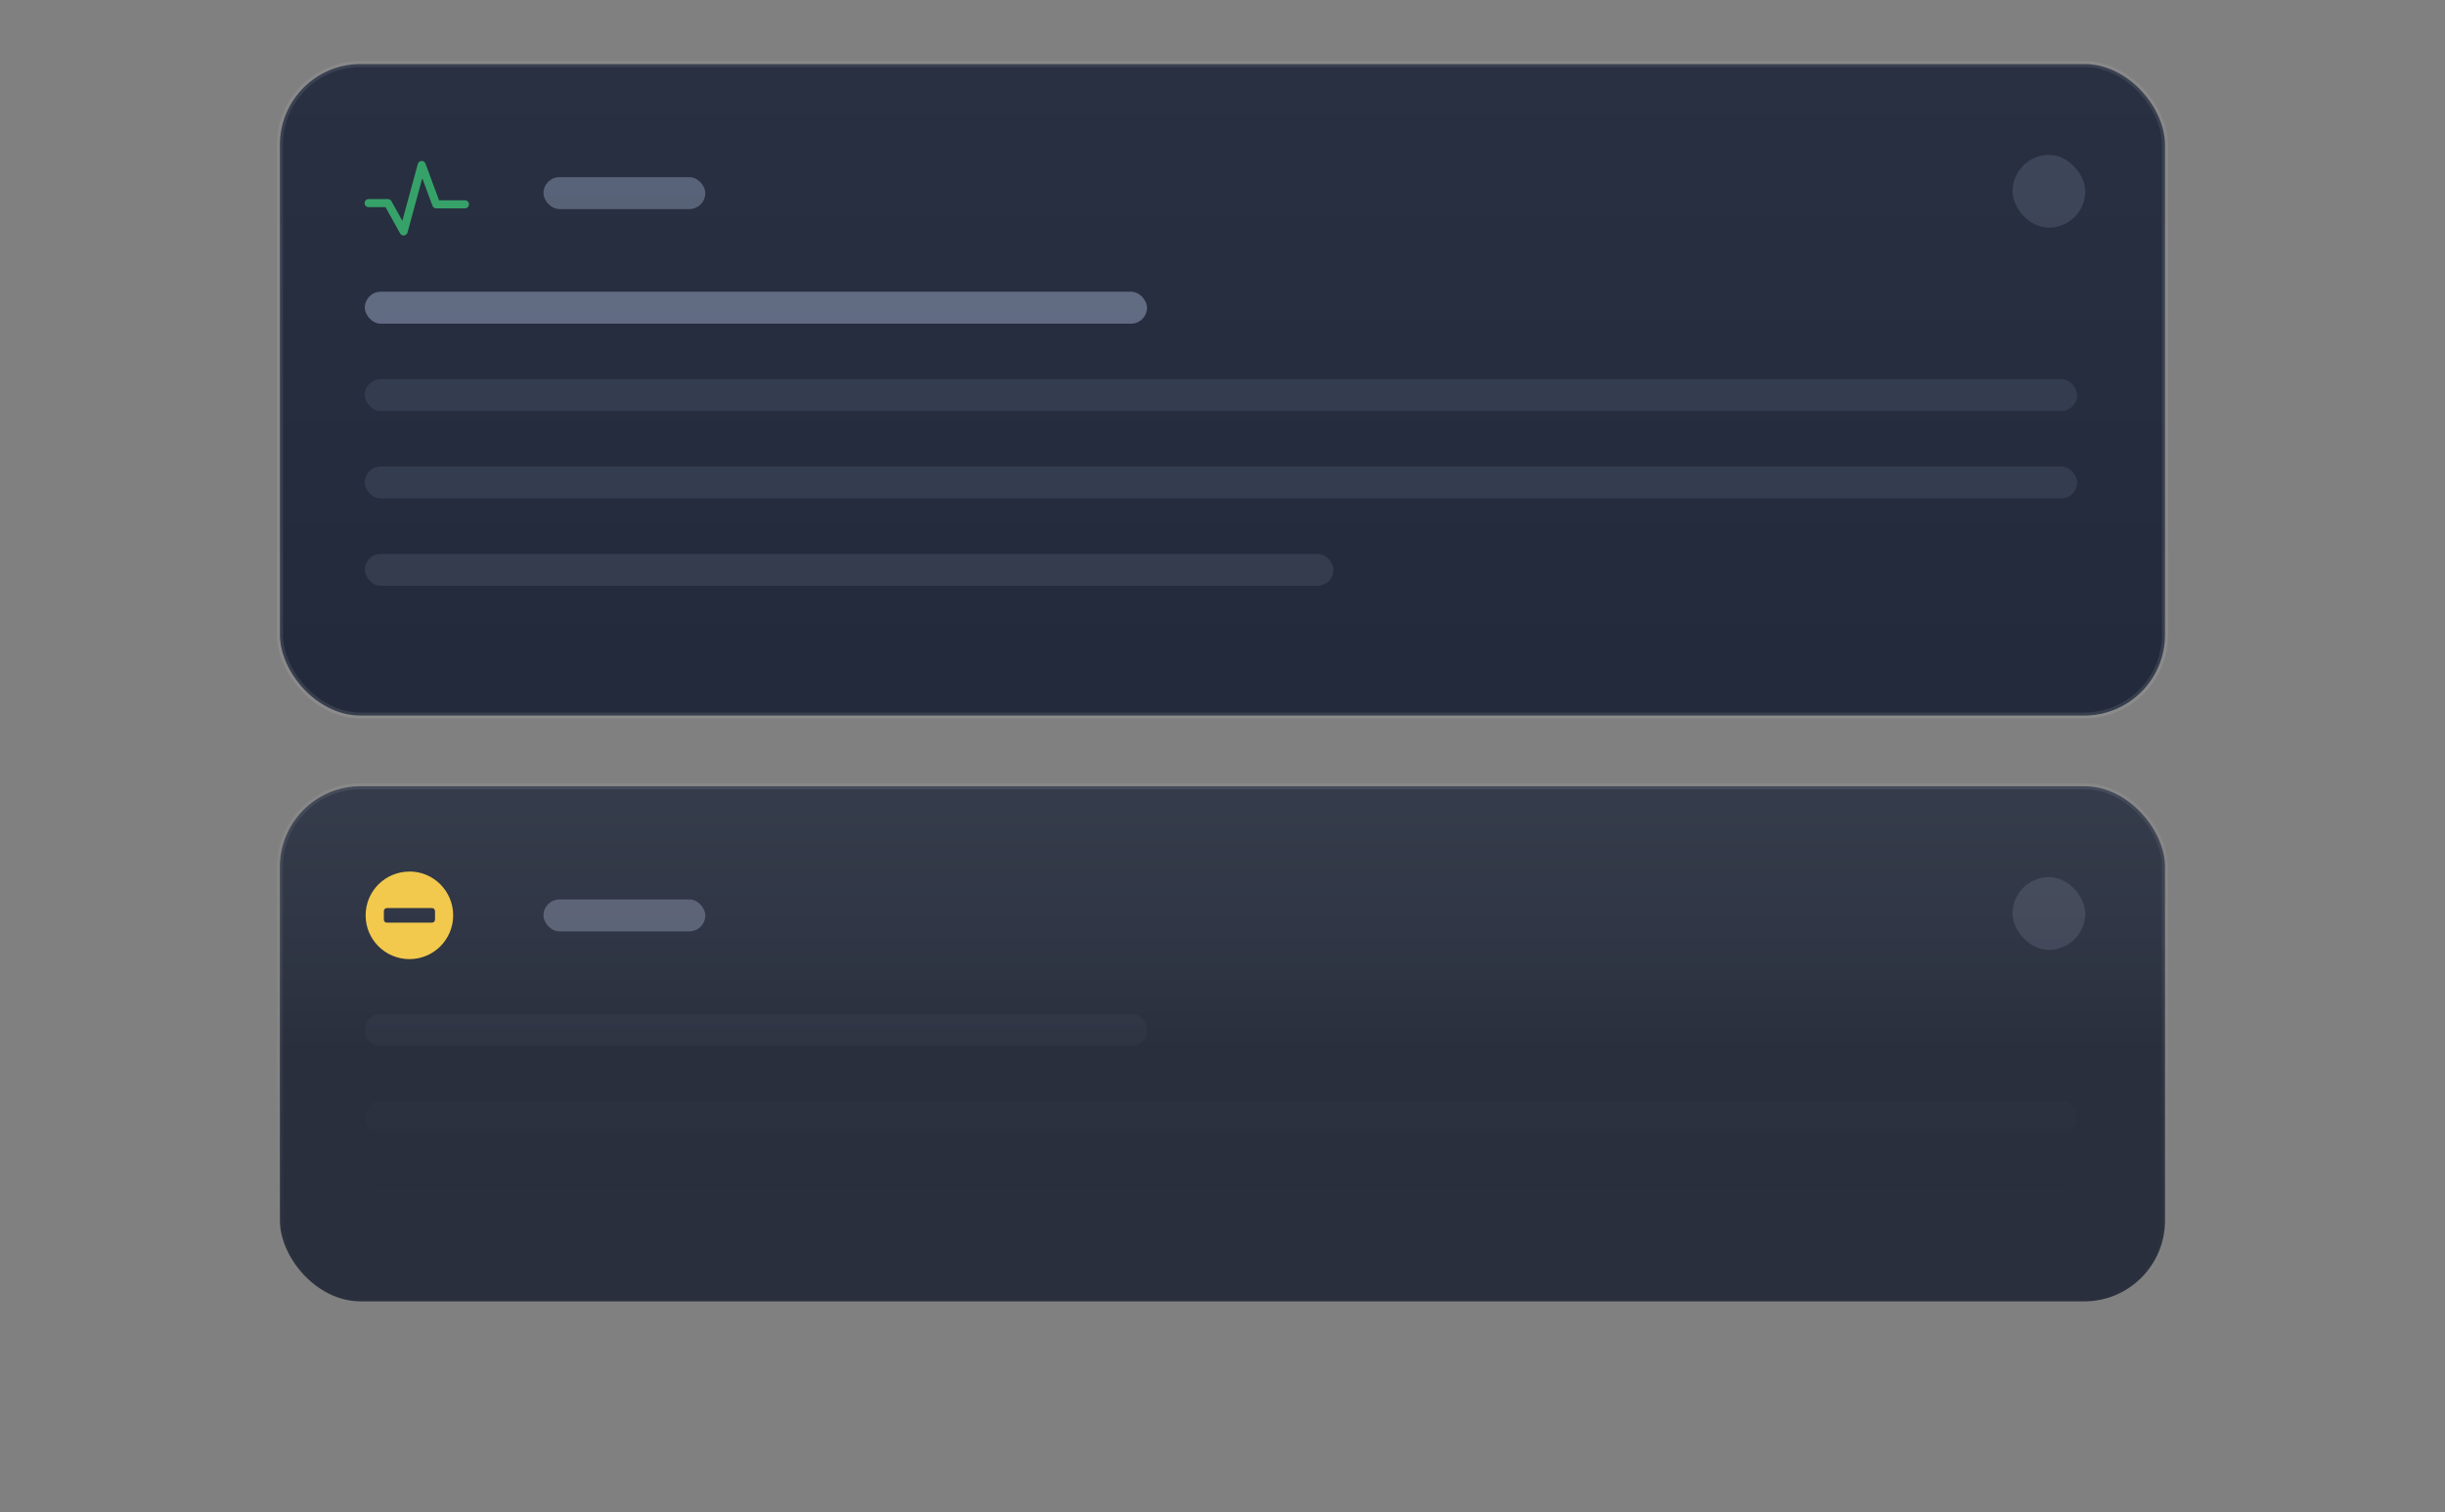
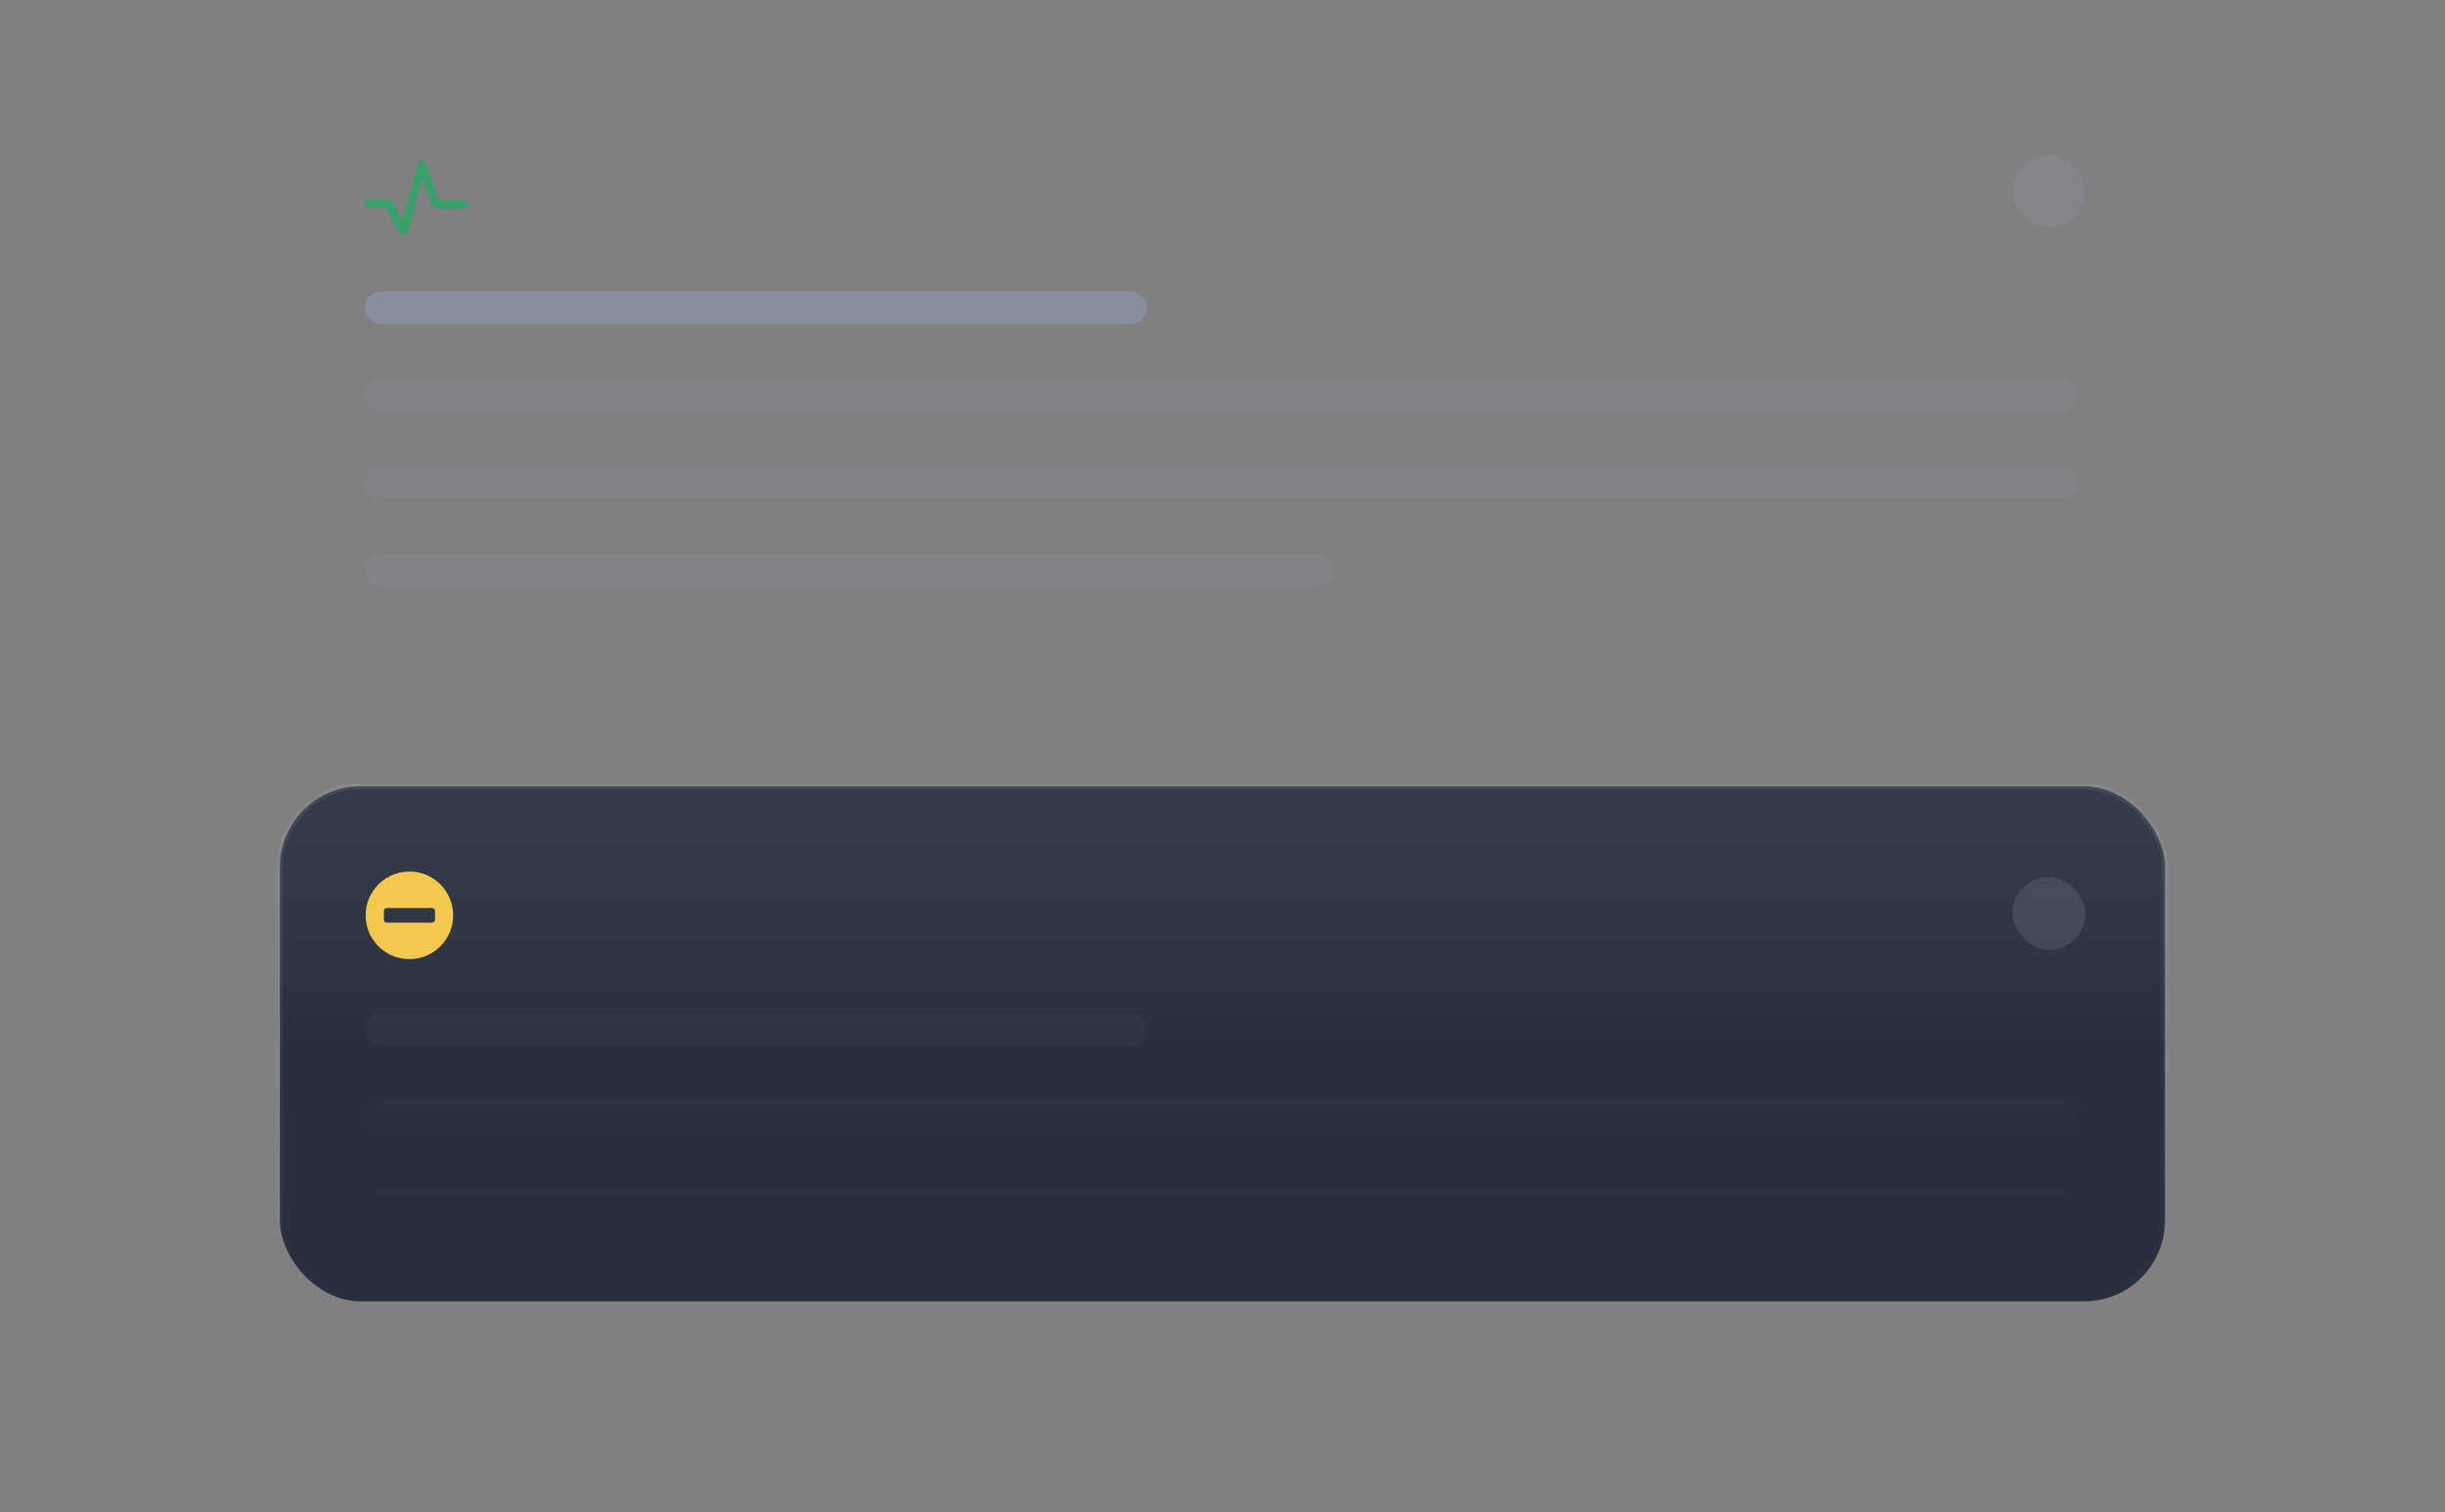
<svg xmlns="http://www.w3.org/2000/svg" id="_图层_1" data-name=" 图层 1" viewBox="0 0 303 187.41">
  <rect x="0" y="0" width="303" height="187.41" fill="#808080" stroke="none" />
  <defs>
    <style>
      .cls-1, .cls-2 {
        fill: none;
      }

      .cls-2 {
        stroke: #36a269;
        stroke-linecap: round;
        stroke-linejoin: round;
      }

      .cls-3 {
        fill: url(#_未命名的渐变_26);
        stroke: url(#_未命名的渐变_12);
      }

      .cls-3, .cls-4 {
        stroke-miterlimit: 10;
        stroke-width: .75px;
      }

      .cls-4 {
        fill: url(#_未命名的渐变_31);
        stroke: url(#_未命名的渐变_32);
      }

      .cls-5 {
        fill: #f2c94c;
      }

      .cls-6 {
        fill: url(#_未命名的渐变_37);
        opacity: .2;
      }

      .cls-7 {
        opacity: .15;
      }

      .cls-7, .cls-8, .cls-9, .cls-10 {
        fill: #8f99b4;
      }

      .cls-8 {
        opacity: .21;
      }

      .cls-11 {
        opacity: .86;
      }

      .cls-9 {
        opacity: .57;
      }

      .cls-10 {
        opacity: .48;
      }
    </style>
    <linearGradient id="_未命名的渐变_31" data-name="未命名的渐变 31" x1="151.5" y1="7.94" x2="151.5" y2="88.67" gradientUnits="userSpaceOnUse">
      <stop offset="0" stop-color="#283042" />
      <stop offset=".94" stop-color="#232a3b" />
      <stop offset="1" stop-color="#232a3b" />
    </linearGradient>
    <linearGradient id="_未命名的渐变_32" data-name="未命名的渐变 32" x1="151.5" y1="7.56" x2="151.5" y2="89.04" gradientUnits="userSpaceOnUse">
      <stop offset="0" stop-color="#dcdcdc" stop-opacity=".1" />
      <stop offset="1" stop-color="#f0f0f0" stop-opacity=".1" />
    </linearGradient>
    <linearGradient id="_未命名的渐变_26" data-name="未命名的渐变 26" x1="151.5" y1="97.44" x2="151.5" y2="161.28" gradientUnits="userSpaceOnUse">
      <stop offset="0" stop-color="#283042" />
      <stop offset=".28" stop-color="#232a3b" />
      <stop offset=".51" stop-color="#1c2232" />
    </linearGradient>
    <linearGradient id="_未命名的渐变_12" data-name="未命名的渐变 12" x1="151.5" y1="97.07" x2="151.5" y2="161.65" gradientUnits="userSpaceOnUse">
      <stop offset="0" stop-color="#dcdcdc" stop-opacity=".1" />
      <stop offset="1" stop-color="#f0f0f0" stop-opacity="0" />
    </linearGradient>
    <linearGradient id="_未命名的渐变_37" data-name="未命名的渐变 37" x1="151.31" y1="151.28" x2="151.31" y2="125.66" gradientUnits="userSpaceOnUse">
      <stop offset="0" stop-color="#222a3a" stop-opacity="0" />
      <stop offset="1" stop-color="#8f99b4" stop-opacity=".3" />
    </linearGradient>
  </defs>
  <g>
    <path class="cls-1" d="M51.73,110.64c0,.78,.41,1.51,1.09,1.9l2.5,1.45v-10.88l14.25-8.34-3.63-2.14-14.22,8.34v9.66h.01Z" />
    <path class="cls-1" d="M74.39,97.57h0l-2.56-1.47c-.59-.37-1.33-.37-1.92,0l-13.15,7.69h0v10.06c.02,.62,.34,1.18,.87,1.5l2.72,1.6v-11.01l11.31-6.8h0v12.06c0,.92-.5,1.76-1.29,2.23l-8.1,4.68c-.8,.45-1.78,.45-2.57,0l-8.16-4.71c-.79-.46-1.28-1.3-1.29-2.21v-9.39c0-.92,.48-1.77,1.27-2.23l8.36-5.02,4.64-2.72-2.09-1.23c-.9-.52-2-.52-2.9,0l-11.55,6.67c-.9,.51-1.45,1.47-1.45,2.5v13.34c0,1.03,.55,1.99,1.45,2.5l11.55,6.67c.9,.53,2.01,.53,2.9,0l11.55-6.67c.89-.52,1.45-1.47,1.45-2.5v-13.27c.09-.89-.31-1.76-1.05-2.27,0,0,.01,0,.01,0Z" />
    <path class="cls-1" d="M100.25,99.44c-.79-.59-1.68-1.02-2.63-1.27-1.14-.3-2.32-.45-3.5-.44h-9.39v18.29h3.77v-5.44h5.62c1.18,.02,2.36-.13,3.5-.44,.95-.24,1.84-.67,2.63-1.25,.7-.53,1.27-1.22,1.65-2.01,.41-.86,.61-1.79,.6-2.74,.02-.93-.18-1.86-.58-2.7-.38-.8-.96-1.49-1.67-2.01h0Zm-2.94,8.09c-.88,.77-2.03,1.16-3.19,1.09h-5.62v-8.88h5.62c2.6,.22,4.54,2.51,4.31,5.12-.08,.99-.48,1.93-1.12,2.68h0Z" />
    <path class="cls-1" d="M107.3,97.23c-.54-.03-1.07,.19-1.43,.6-.34,.37-.53,.86-.53,1.36s.19,1,.53,1.38c.37,.4,.89,.61,1.43,.58,.53,.02,1.05-.19,1.41-.58,.35-.37,.55-.87,.54-1.38,0-.51-.19-1-.54-1.36-.36-.4-.88-.62-1.41-.6Z" />
    <rect class="cls-1" x="105.47" y="102.72" width="3.66" height="13.31" />
    <path class="cls-1" d="M125.48,103.79c-1.66-1.01-3.59-1.48-5.53-1.34h-7.05v13.58h3.63v-11.75h3.39c.98-.06,1.94,.23,2.72,.82,.69,.72,1.04,1.71,.94,2.7v8.23h3.63v-8.23c.11-1.54-.53-3.03-1.72-4.01h-.01Z" />
    <path class="cls-1" d="M134.82,102.92c-.92,.28-1.77,.74-2.52,1.34-.68,.55-1.23,1.25-1.6,2.05-.75,1.7-.75,3.63,0,5.33,.37,.8,.92,1.51,1.6,2.07,.75,.59,1.61,1.04,2.52,1.32,1.06,.32,2.17,.48,3.28,.47h3.26v.27c.09,1.03-.3,2.05-1.05,2.76-.86,.65-1.92,.97-2.99,.89-.78,0-1.56-.11-2.3-.34-.71-.22-1.39-.55-2.01-.96l-.91,1.56c.4,.28,.82,.52,1.27,.71,.46,.2,.93,.36,1.41,.49,.48,.12,.96,.22,1.45,.29,.45,.03,.89,.03,1.34,0,1.1,.02,2.19-.11,3.25-.4,.84-.21,1.63-.59,2.32-1.12,.61-.48,1.1-1.1,1.41-1.81,.31-.7,.47-1.46,.45-2.23v-13.15h-6.91c-1.11-.01-2.22,.15-3.28,.47h.01Zm6.55,10.73h-3.26c-1.11,.06-2.2-.36-2.97-1.16-.81-1.03-1.2-2.32-1.07-3.63-.08-1.25,.3-2.48,1.07-3.46,.78-.8,1.86-1.22,2.97-1.16h3.26v9.41Z" />
    <path class="cls-1" d="M160.51,106.49c1.01-.29,1.91-.87,2.59-1.67,.55-.81,.83-1.78,.8-2.76,0-.64-.18-1.26-.51-1.81-.37-.63-.89-1.16-1.52-1.54-.78-.48-1.64-.83-2.54-1.03-1.15-.26-2.33-.38-3.52-.36-1.56-.02-3.11,.23-4.59,.74-1.24,.43-2.4,1.08-3.41,1.92l1.16,1.58c.9-.81,1.96-1.42,3.1-1.81,1.17-.38,2.4-.56,3.63-.54,1.05-.06,2.1,.22,2.99,.78,.72,.53,1.14,1.37,1.12,2.27,0,2.27-1.25,3.39-3.79,3.39h-4.82v1.96h5.44c1.09-.08,2.17,.22,3.06,.85,.67,.62,1.03,1.5,.98,2.41,.02,1.02-.43,1.98-1.23,2.61-1.17,.8-2.58,1.17-3.99,1.05-1.24,0-2.46-.2-3.63-.62-1.17-.45-2.24-1.13-3.15-1.99l-1.31,1.56c1.06,.96,2.29,1.7,3.63,2.19,1.51,.56,3.11,.83,4.71,.82,1.36,.02,2.72-.12,4.04-.42,.99-.23,1.94-.62,2.81-1.14,.68-.42,1.24-1.01,1.63-1.7,.35-.64,.53-1.36,.53-2.09,.05-1.12-.36-2.22-1.12-3.05-.86-.81-1.94-1.37-3.1-1.6h0Z" />
-     <path class="cls-1" d="M172.3,114.07l6.65-5.02c.53-.4,1.03-.8,1.52-1.23,.48-.41,.91-.87,1.29-1.38,.38-.52,.68-1.08,.91-1.69,.23-.68,.34-1.39,.33-2.1,0-.74-.16-1.48-.49-2.14-.35-.68-.87-1.27-1.5-1.7-.76-.52-1.62-.9-2.52-1.11-1.19-.29-2.41-.43-3.63-.4-1.56-.02-3.11,.23-4.59,.74-1.28,.44-2.47,1.11-3.5,1.99l1.16,1.58c.9-.81,1.96-1.42,3.1-1.81,1.17-.38,2.4-.56,3.63-.54,1.16-.09,2.32,.26,3.23,1,.73,.69,1.13,1.66,1.07,2.67,0,.81-.25,1.6-.74,2.25-.5,.66-1.12,1.22-1.81,1.67l-9.39,7.25v2.09h16.19v-2.1h-10.9v-.02h-.01Z" />
  </g>
  <g>
    <g>
      <g>
-         <rect class="cls-4" x="34.69" y="7.94" width="233.61" height="80.73" rx="10" ry="10" />
-         <rect class="cls-10" x="67.35" y="21.95" width="20.06" height="3.96" rx="1.98" ry="1.98" />
        <rect class="cls-8" x="249.41" y="19.2" width="9.01" height="9.01" rx="4.51" ry="4.51" />
        <rect class="cls-9" x="45.21" y="36.15" width="96.94" height="3.96" rx="1.98" ry="1.98" />
        <rect class="cls-7" x="45.21" y="46.98" width="212.2" height="3.96" rx="1.98" ry="1.98" />
        <rect class="cls-7" x="45.21" y="57.81" width="212.2" height="3.96" rx="1.98" ry="1.98" />
        <rect class="cls-7" x="45.21" y="68.64" width="120.05" height="3.96" rx="1.98" ry="1.98" />
      </g>
      <g class="cls-11">
        <rect class="cls-3" x="34.69" y="97.44" width="233.61" height="63.83" rx="10" ry="10" />
-         <rect class="cls-10" x="67.35" y="111.46" width="20.06" height="3.96" rx="1.98" ry="1.98" />
        <rect class="cls-8" x="249.41" y="108.7" width="9.01" height="9.01" rx="4.51" ry="4.51" />
        <path class="cls-6" d="M140.16,129.62H47.19c-1.09,0-1.98-.89-1.98-1.98h0c0-1.09,.89-1.98,1.98-1.98h92.97c1.09,0,1.98,.89,1.98,1.98h0c0,1.09-.89,1.98-1.98,1.98Zm117.25,8.85h0c0-1.09-.89-1.98-1.98-1.98H47.19c-1.09,0-1.98,.89-1.98,1.98h0c0,1.09,.89,1.98,1.98,1.98H255.43c1.09,0,1.98-.89,1.98-1.98Zm-1.98,12.81H47.19c-1.09,0-1.98-.89-1.98-1.98h0c0-1.09,.89-1.98,1.98-1.98H255.43c1.09,0,1.98,.89,1.98,1.98h0c0,1.09-.89,1.98-1.98,1.98Z" />
      </g>
      <path class="cls-5" d="M50.74,108.01c-3,0-5.43,2.42-5.43,5.43,0,2.99,2.43,5.42,5.43,5.42,3,0,5.42-2.43,5.42-5.43,0-3-2.43-5.43-5.42-5.43Zm2.75,6.33c-.92,0-1.84,0-2.76,0h-2.73c-.29,0-.43-.14-.43-.43,0-.33,0-.65,0-.98,0-.25,.15-.4,.4-.4,1.85,0,3.69,0,5.54,0,.25,0,.39,.15,.4,.4,0,.33,0,.67,0,1,0,.26-.15,.41-.41,.41Z" />
    </g>
    <polyline class="cls-2" points="45.68 25.17 48.07 25.17 50.02 28.68 52.26 20.45 54.06 25.32 57.62 25.32" />
  </g>
</svg>